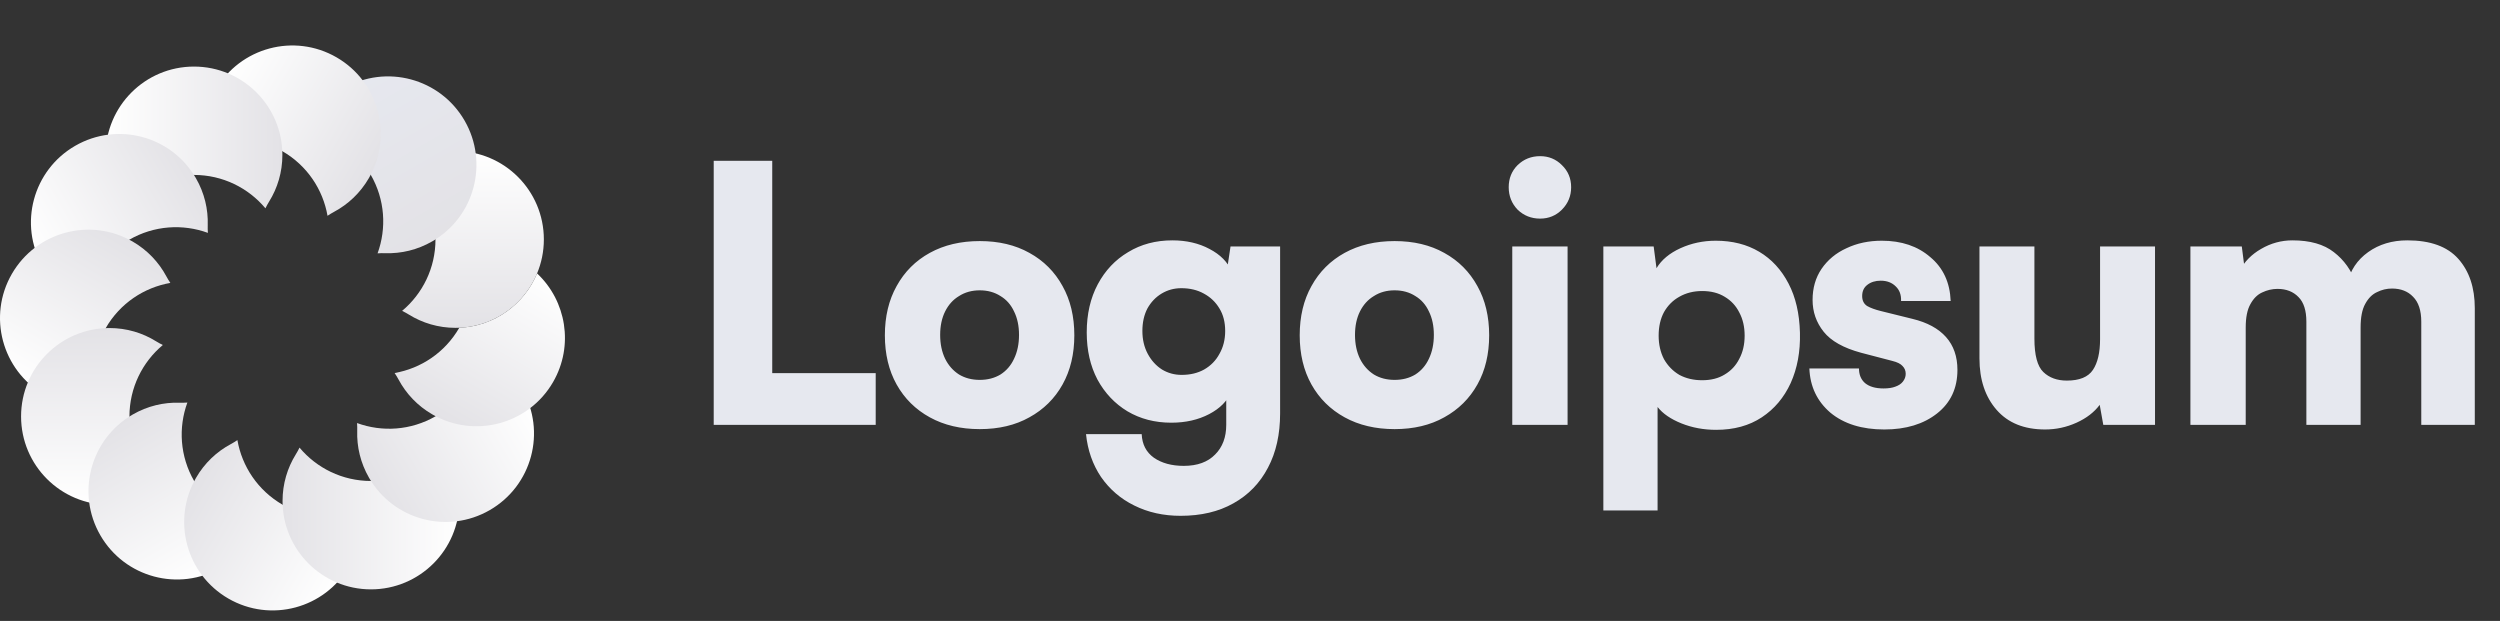
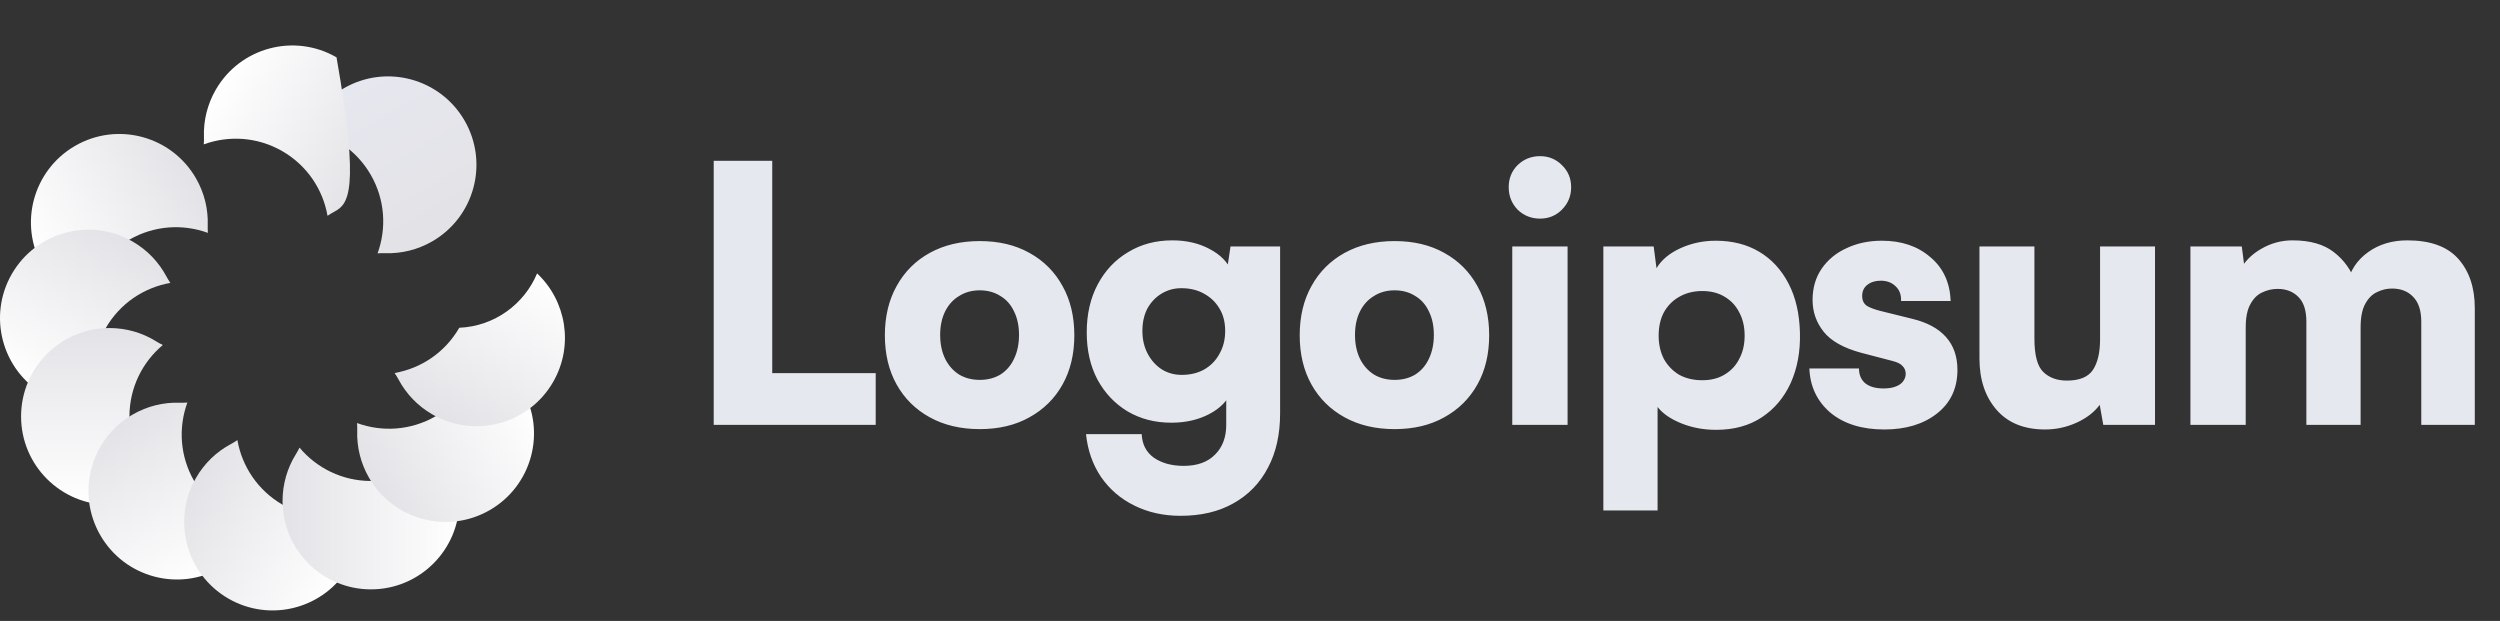
<svg xmlns="http://www.w3.org/2000/svg" width="153" height="38" viewBox="0 0 153 38" fill="none">
  <rect x="0" y="0" width="153" height="38" fill="#333333" stroke="none" />
  <g clip-path="url(#clip0_1_423)">
-     <path d="M24.609 19.025C25.858 17.98 26.652 16.409 26.652 14.653C26.652 12.897 25.858 11.327 24.609 10.281C24.752 10.212 24.89 10.137 25.021 10.055C25.849 9.54 26.827 9.243 27.874 9.243C30.862 9.243 33.284 11.665 33.284 14.653C33.284 17.641 30.862 20.064 27.874 20.064C26.827 20.064 25.849 19.766 25.021 19.251C24.89 19.17 24.752 19.095 24.609 19.025Z" fill="url(#paint0_linear_1_423)" />
    <path d="M23.107 15.505C23.665 13.975 23.567 12.218 22.689 10.697C21.811 9.177 20.338 8.214 18.734 7.932C18.824 7.801 18.905 7.667 18.978 7.531C19.438 6.671 20.136 5.924 21.043 5.401C23.63 3.907 26.939 4.793 28.433 7.381C29.927 9.969 29.041 13.278 26.453 14.772C25.546 15.295 24.551 15.527 23.576 15.495C23.422 15.49 23.265 15.493 23.107 15.505Z" fill="url(#paint1_linear_1_423)" />
-     <path d="M20.045 13.207C19.764 11.603 18.8 10.13 17.28 9.253C15.759 8.375 14.002 8.277 12.472 8.835C12.484 8.677 12.487 8.52 12.482 8.366C12.45 7.391 12.682 6.396 13.205 5.489C14.699 2.901 18.008 2.015 20.596 3.509C23.184 5.003 24.07 8.312 22.576 10.899C22.053 11.806 21.306 12.504 20.446 12.964C20.31 13.037 20.176 13.118 20.045 13.207Z" fill="url(#paint2_linear_1_423)" />
-     <path d="M16.244 12.749C15.199 11.5 13.628 10.706 11.872 10.706C10.116 10.706 8.546 11.5 7.5 12.749C7.431 12.606 7.356 12.468 7.274 12.337C6.759 11.509 6.462 10.531 6.462 9.484C6.462 6.496 8.884 4.074 11.872 4.074C14.86 4.074 17.282 6.496 17.282 9.484C17.282 10.531 16.985 11.509 16.47 12.337C16.389 12.468 16.313 12.606 16.244 12.749Z" fill="url(#paint3_linear_1_423)" />
+     <path d="M20.045 13.207C19.764 11.603 18.8 10.13 17.28 9.253C15.759 8.375 14.002 8.277 12.472 8.835C12.484 8.677 12.487 8.52 12.482 8.366C12.45 7.391 12.682 6.396 13.205 5.489C14.699 2.901 18.008 2.015 20.596 3.509C22.053 11.806 21.306 12.504 20.446 12.964C20.31 13.037 20.176 13.118 20.045 13.207Z" fill="url(#paint2_linear_1_423)" />
    <path d="M12.723 14.252C11.193 13.693 9.436 13.791 7.915 14.669C6.395 15.547 5.432 17.02 5.15 18.624C5.019 18.534 4.885 18.453 4.749 18.38C3.889 17.92 3.142 17.222 2.619 16.316C1.125 13.728 2.011 10.419 4.599 8.925C7.187 7.431 10.496 8.317 11.99 10.905C12.514 11.812 12.745 12.807 12.713 13.782C12.708 13.936 12.711 14.093 12.723 14.252Z" fill="url(#paint4_linear_1_423)" />
    <path d="M10.425 17.314C8.821 17.595 7.348 18.558 6.47 20.079C5.592 21.599 5.494 23.356 6.053 24.886C5.894 24.875 5.737 24.871 5.583 24.876C4.608 24.908 3.613 24.677 2.706 24.153C0.118 22.659 -0.768 19.35 0.726 16.762C2.22 14.175 5.529 13.288 8.117 14.782C9.023 15.306 9.721 16.052 10.181 16.912C10.254 17.048 10.335 17.182 10.425 17.314Z" fill="url(#paint5_linear_1_423)" />
    <path d="M9.965 21.114C8.716 22.16 7.922 23.73 7.922 25.486C7.922 27.242 8.716 28.813 9.965 29.858C9.822 29.928 9.684 30.003 9.553 30.084C8.725 30.599 7.747 30.897 6.7 30.897C3.712 30.897 1.29 28.474 1.29 25.486C1.29 22.498 3.712 20.076 6.7 20.076C7.747 20.076 8.725 20.373 9.553 20.888C9.684 20.97 9.822 21.045 9.965 21.114Z" fill="url(#paint6_linear_1_423)" />
    <path d="M11.467 24.636C10.909 26.165 11.006 27.922 11.884 29.443C12.762 30.964 14.235 31.927 15.839 32.208C15.75 32.34 15.668 32.474 15.596 32.61C15.136 33.47 14.438 34.216 13.531 34.74C10.944 36.234 7.635 35.347 6.141 32.76C4.646 30.172 5.533 26.863 8.121 25.369C9.028 24.845 10.023 24.614 10.998 24.646C11.152 24.651 11.309 24.647 11.467 24.636Z" fill="url(#paint7_linear_1_423)" />
    <path d="M14.529 26.934C14.81 28.538 15.774 30.011 17.294 30.889C18.815 31.767 20.572 31.864 22.102 31.306C22.09 31.465 22.087 31.621 22.092 31.776C22.124 32.751 21.892 33.746 21.369 34.653C19.875 37.24 16.566 38.127 13.978 36.633C11.39 35.139 10.504 31.83 11.998 29.242C12.521 28.335 13.268 27.637 14.128 27.178C14.264 27.105 14.398 27.023 14.529 26.934Z" fill="url(#paint8_linear_1_423)" />
    <path d="M18.33 27.394C19.376 28.642 20.946 29.436 22.702 29.436C24.458 29.436 26.029 28.642 27.074 27.394C27.143 27.537 27.219 27.674 27.3 27.805C27.815 28.634 28.113 29.611 28.113 30.658C28.113 33.646 25.69 36.069 22.702 36.069C19.714 36.069 17.292 33.646 17.292 30.658C17.292 29.611 17.589 28.634 18.104 27.805C18.186 27.674 18.261 27.537 18.33 27.394Z" fill="url(#paint9_linear_1_423)" />
    <path d="M21.851 25.891C23.381 26.45 25.138 26.352 26.659 25.474C28.18 24.596 29.143 23.123 29.424 21.519C29.555 21.608 29.689 21.69 29.826 21.763C30.686 22.223 31.432 22.921 31.956 23.827C33.45 26.415 32.563 29.724 29.975 31.218C27.387 32.712 24.079 31.826 22.584 29.238C22.061 28.331 21.83 27.336 21.862 26.361C21.867 26.207 21.863 26.05 21.851 25.891Z" fill="url(#paint10_linear_1_423)" />
    <path d="M28.108 20.059C28.107 20.061 28.106 20.062 28.105 20.064C27.227 21.585 25.754 22.548 24.15 22.829C24.239 22.961 24.321 23.095 24.393 23.231C24.853 24.091 25.551 24.837 26.458 25.361C29.046 26.855 32.355 25.968 33.849 23.381C35.13 21.162 34.661 18.413 32.87 16.733C32.084 18.62 30.258 19.967 28.108 20.059Z" fill="url(#paint11_linear_1_423)" />
    <path d="M47.261 9.841V26H43.679V9.841H47.261ZM44.247 26L44.312 22.834H53.593V26H44.247ZM54.154 20.519C54.154 19.369 54.394 18.364 54.874 17.506C55.355 16.632 56.031 15.955 56.905 15.475C57.778 14.994 58.797 14.754 59.962 14.754C61.127 14.754 62.138 14.994 62.997 15.475C63.871 15.955 64.548 16.632 65.028 17.506C65.508 18.364 65.749 19.369 65.749 20.519C65.749 21.669 65.508 22.674 65.028 23.532C64.548 24.391 63.871 25.061 62.997 25.541C62.138 26.022 61.127 26.262 59.962 26.262C58.797 26.262 57.778 26.022 56.905 25.541C56.031 25.061 55.355 24.391 54.874 23.532C54.394 22.674 54.154 21.669 54.154 20.519ZM57.538 20.497C57.538 21.05 57.64 21.538 57.844 21.96C58.048 22.368 58.331 22.688 58.695 22.921C59.059 23.139 59.482 23.249 59.962 23.249C60.442 23.249 60.864 23.139 61.228 22.921C61.592 22.688 61.869 22.368 62.058 21.96C62.262 21.538 62.364 21.05 62.364 20.497C62.364 19.944 62.262 19.464 62.058 19.056C61.869 18.648 61.592 18.335 61.228 18.117C60.864 17.884 60.442 17.768 59.962 17.768C59.482 17.768 59.059 17.884 58.695 18.117C58.331 18.335 58.048 18.648 57.844 19.056C57.64 19.464 57.538 19.944 57.538 20.497ZM66.508 20.344C66.508 19.223 66.734 18.241 67.185 17.396C67.636 16.552 68.255 15.897 69.041 15.431C69.827 14.951 70.73 14.71 71.749 14.71C72.608 14.71 73.365 14.885 74.02 15.235C74.689 15.584 75.141 16.043 75.374 16.61L75.046 16.829L75.308 15.082H78.343V25.301C78.343 26.582 78.096 27.689 77.601 28.62C77.106 29.567 76.4 30.294 75.483 30.804C74.58 31.314 73.503 31.568 72.251 31.568C71.203 31.568 70.257 31.357 69.412 30.935C68.582 30.527 67.906 29.945 67.381 29.188C66.872 28.431 66.566 27.558 66.464 26.568H69.871C69.9 27.194 70.147 27.674 70.613 28.009C71.094 28.344 71.705 28.511 72.448 28.511C73.277 28.511 73.918 28.278 74.369 27.812C74.82 27.361 75.046 26.757 75.046 26V23.685L75.352 23.969C75.119 24.537 74.668 24.995 73.998 25.345C73.328 25.694 72.557 25.869 71.683 25.869C70.679 25.869 69.783 25.636 68.997 25.17C68.226 24.704 67.614 24.057 67.163 23.227C66.726 22.397 66.508 21.436 66.508 20.344ZM69.914 20.257C69.914 20.781 70.024 21.247 70.242 21.654C70.46 22.062 70.751 22.382 71.115 22.615C71.479 22.834 71.88 22.943 72.317 22.943C72.841 22.943 73.299 22.834 73.692 22.615C74.1 22.382 74.413 22.062 74.631 21.654C74.864 21.247 74.981 20.781 74.981 20.257C74.981 19.718 74.864 19.26 74.631 18.881C74.398 18.488 74.078 18.183 73.67 17.964C73.277 17.746 72.819 17.637 72.295 17.637C71.858 17.637 71.458 17.746 71.094 17.964C70.73 18.183 70.439 18.488 70.22 18.881C70.016 19.274 69.914 19.733 69.914 20.257ZM79.542 20.519C79.542 19.369 79.782 18.364 80.262 17.506C80.743 16.632 81.42 15.955 82.293 15.475C83.167 14.994 84.186 14.754 85.35 14.754C86.515 14.754 87.527 14.994 88.386 15.475C89.259 15.955 89.936 16.632 90.416 17.506C90.897 18.364 91.137 19.369 91.137 20.519C91.137 21.669 90.897 22.674 90.416 23.532C89.936 24.391 89.259 25.061 88.386 25.541C87.527 26.022 86.515 26.262 85.35 26.262C84.186 26.262 83.167 26.022 82.293 25.541C81.42 25.061 80.743 24.391 80.262 23.532C79.782 22.674 79.542 21.669 79.542 20.519ZM82.926 20.497C82.926 21.05 83.028 21.538 83.232 21.96C83.436 22.368 83.72 22.688 84.084 22.921C84.448 23.139 84.87 23.249 85.35 23.249C85.831 23.249 86.253 23.139 86.617 22.921C86.981 22.688 87.257 22.368 87.447 21.96C87.65 21.538 87.752 21.05 87.752 20.497C87.752 19.944 87.65 19.464 87.447 19.056C87.257 18.648 86.981 18.335 86.617 18.117C86.253 17.884 85.831 17.768 85.35 17.768C84.87 17.768 84.448 17.884 84.084 18.117C83.72 18.335 83.436 18.648 83.232 19.056C83.028 19.464 82.926 19.944 82.926 20.497ZM92.551 26V15.082H95.936V26H92.551ZM94.255 13.379C93.716 13.379 93.257 13.197 92.879 12.833C92.515 12.454 92.333 11.995 92.333 11.457C92.333 10.918 92.515 10.467 92.879 10.103C93.257 9.739 93.716 9.557 94.255 9.557C94.779 9.557 95.223 9.739 95.587 10.103C95.965 10.467 96.154 10.918 96.154 11.457C96.154 11.995 95.965 12.454 95.587 12.833C95.223 13.197 94.779 13.379 94.255 13.379ZM98.125 31.241V15.082H101.204L101.378 16.414C101.684 15.904 102.172 15.497 102.841 15.191C103.511 14.885 104.232 14.732 105.003 14.732C106.022 14.732 106.91 14.958 107.667 15.409C108.424 15.861 109.021 16.508 109.458 17.353C109.894 18.183 110.127 19.187 110.157 20.366C110.186 21.516 109.996 22.543 109.589 23.445C109.181 24.333 108.592 25.032 107.82 25.541C107.048 26.051 106.117 26.306 105.025 26.306C104.268 26.306 103.562 26.175 102.907 25.913C102.252 25.651 101.764 25.316 101.444 24.908V31.241H98.125ZM101.509 20.541C101.509 21.079 101.618 21.56 101.837 21.982C102.07 22.39 102.383 22.71 102.776 22.943C103.183 23.161 103.649 23.27 104.173 23.27C104.712 23.27 105.171 23.154 105.549 22.921C105.942 22.688 106.241 22.368 106.444 21.96C106.663 21.553 106.772 21.079 106.772 20.541C106.772 20.002 106.663 19.529 106.444 19.122C106.241 18.714 105.942 18.394 105.549 18.161C105.171 17.928 104.712 17.811 104.173 17.811C103.649 17.811 103.183 17.928 102.776 18.161C102.383 18.379 102.07 18.692 101.837 19.1C101.618 19.507 101.509 19.988 101.509 20.541ZM110.733 22.55H113.769C113.769 22.928 113.892 23.227 114.14 23.445C114.402 23.663 114.78 23.773 115.275 23.773C115.566 23.773 115.807 23.736 115.996 23.663C116.2 23.591 116.353 23.489 116.454 23.358C116.571 23.212 116.629 23.052 116.629 22.877C116.629 22.688 116.564 22.528 116.433 22.397C116.316 22.266 116.112 22.164 115.821 22.091L113.9 21.589C112.822 21.298 112.058 20.868 111.607 20.301C111.155 19.733 110.93 19.085 110.93 18.357C110.93 17.629 111.112 16.996 111.476 16.457C111.854 15.904 112.364 15.482 113.004 15.191C113.645 14.885 114.365 14.732 115.166 14.732C116.374 14.732 117.364 15.067 118.136 15.737C118.922 16.392 119.337 17.287 119.381 18.423H116.345C116.36 18.044 116.251 17.746 116.018 17.527C115.785 17.294 115.479 17.178 115.101 17.178C114.766 17.178 114.489 17.265 114.271 17.44C114.067 17.6 113.965 17.826 113.965 18.117C113.965 18.394 114.067 18.597 114.271 18.729C114.475 18.845 114.751 18.947 115.101 19.034L117.044 19.515C117.947 19.733 118.631 20.104 119.097 20.628C119.563 21.152 119.795 21.822 119.795 22.637C119.795 23.758 119.381 24.646 118.551 25.301C117.721 25.956 116.644 26.284 115.319 26.284C113.951 26.284 112.851 25.942 112.022 25.258C111.206 24.559 110.777 23.656 110.733 22.55ZM125.161 26.284C123.88 26.284 122.89 25.884 122.191 25.083C121.493 24.282 121.143 23.234 121.143 21.938V15.082H124.506V20.716C124.506 21.735 124.688 22.419 125.052 22.768C125.416 23.118 125.896 23.292 126.493 23.292C127.265 23.292 127.796 23.074 128.087 22.637C128.378 22.201 128.524 21.575 128.524 20.759V15.082H131.887V26H128.721L128.502 24.777C128.167 25.228 127.694 25.592 127.083 25.869C126.471 26.146 125.831 26.284 125.161 26.284ZM137.438 26H134.053V15.082H137.198L137.438 16.96L137.067 16.567C137.358 16.013 137.795 15.569 138.377 15.235C138.974 14.885 139.614 14.71 140.299 14.71C141.376 14.71 142.22 14.951 142.832 15.431C143.458 15.912 143.909 16.545 144.185 17.331H143.661C143.836 16.545 144.258 15.912 144.928 15.431C145.598 14.951 146.398 14.71 147.33 14.71C148.742 14.71 149.783 15.089 150.453 15.846C151.122 16.603 151.457 17.608 151.457 18.86V26H148.182V19.689C148.182 19.005 148.014 18.495 147.679 18.161C147.359 17.826 146.93 17.659 146.391 17.659C146.071 17.659 145.765 17.731 145.474 17.877C145.183 18.008 144.942 18.248 144.753 18.597C144.564 18.932 144.469 19.413 144.469 20.039V26H141.15V19.689C141.15 19.005 140.99 18.503 140.67 18.183C140.349 17.848 139.92 17.68 139.381 17.68C139.061 17.68 138.748 17.753 138.442 17.899C138.151 18.03 137.911 18.27 137.722 18.619C137.533 18.954 137.438 19.427 137.438 20.039V26Z" fill="#E6E8EF" />
  </g>
  <defs>
    <linearGradient id="paint0_linear_1_423" x1="25.287" y1="9.243" x2="25.287" y2="20.064" gradientUnits="userSpaceOnUse">
      <stop stop-color="white" />
      <stop offset="1" stop-color="#E3E2E6" />
    </linearGradient>
    <linearGradient id="paint1_linear_1_423" x1="18.802" y1="6.694" x2="24.212" y2="16.066" gradientUnits="userSpaceOnUse">
      <stop stop-color="#E6E8EF" />
      <stop offset="1" stop-color="#E3E2E6" />
    </linearGradient>
    <linearGradient id="paint2_linear_1_423" x1="11.912" y1="7.73" x2="21.283" y2="13.14" gradientUnits="userSpaceOnUse">
      <stop stop-color="white" />
      <stop offset="1" stop-color="#E3E2E6" />
    </linearGradient>
    <linearGradient id="paint3_linear_1_423" x1="6.462" y1="12.071" x2="17.282" y2="12.071" gradientUnits="userSpaceOnUse">
      <stop stop-color="white" />
      <stop offset="1" stop-color="#E3E2E6" />
    </linearGradient>
    <linearGradient id="paint4_linear_1_423" x1="3.913" y1="18.556" x2="13.284" y2="13.146" gradientUnits="userSpaceOnUse">
      <stop stop-color="white" />
      <stop offset="1" stop-color="#E3E2E6" />
    </linearGradient>
    <linearGradient id="paint5_linear_1_423" x1="4.947" y1="25.447" x2="10.357" y2="16.076" gradientUnits="userSpaceOnUse">
      <stop stop-color="white" />
      <stop offset="1" stop-color="#E3E2E6" />
    </linearGradient>
    <linearGradient id="paint6_linear_1_423" x1="9.288" y1="30.897" x2="9.288" y2="20.076" gradientUnits="userSpaceOnUse">
      <stop stop-color="white" />
      <stop offset="1" stop-color="#E3E2E6" />
    </linearGradient>
    <linearGradient id="paint7_linear_1_423" x1="15.772" y1="33.446" x2="10.361" y2="24.075" gradientUnits="userSpaceOnUse">
      <stop stop-color="white" />
      <stop offset="1" stop-color="#E3E2E6" />
    </linearGradient>
    <linearGradient id="paint8_linear_1_423" x1="22.663" y1="32.412" x2="13.291" y2="27.001" gradientUnits="userSpaceOnUse">
      <stop stop-color="white" />
      <stop offset="1" stop-color="#E3E2E6" />
    </linearGradient>
    <linearGradient id="paint9_linear_1_423" x1="28.113" y1="28.071" x2="17.292" y2="28.071" gradientUnits="userSpaceOnUse">
      <stop stop-color="white" />
      <stop offset="1" stop-color="#E3E2E6" />
    </linearGradient>
    <linearGradient id="paint10_linear_1_423" x1="30.662" y1="21.587" x2="21.291" y2="26.997" gradientUnits="userSpaceOnUse">
      <stop stop-color="white" />
      <stop offset="1" stop-color="#E3E2E6" />
    </linearGradient>
    <linearGradient id="paint11_linear_1_423" x1="29.628" y1="14.696" x2="24.217" y2="24.067" gradientUnits="userSpaceOnUse">
      <stop stop-color="white" />
      <stop offset="1" stop-color="#E3E2E6" />
    </linearGradient>
    <clipPath id="clip0_1_423">
      <rect width="153" height="38" fill="white" />
    </clipPath>
  </defs>
</svg>